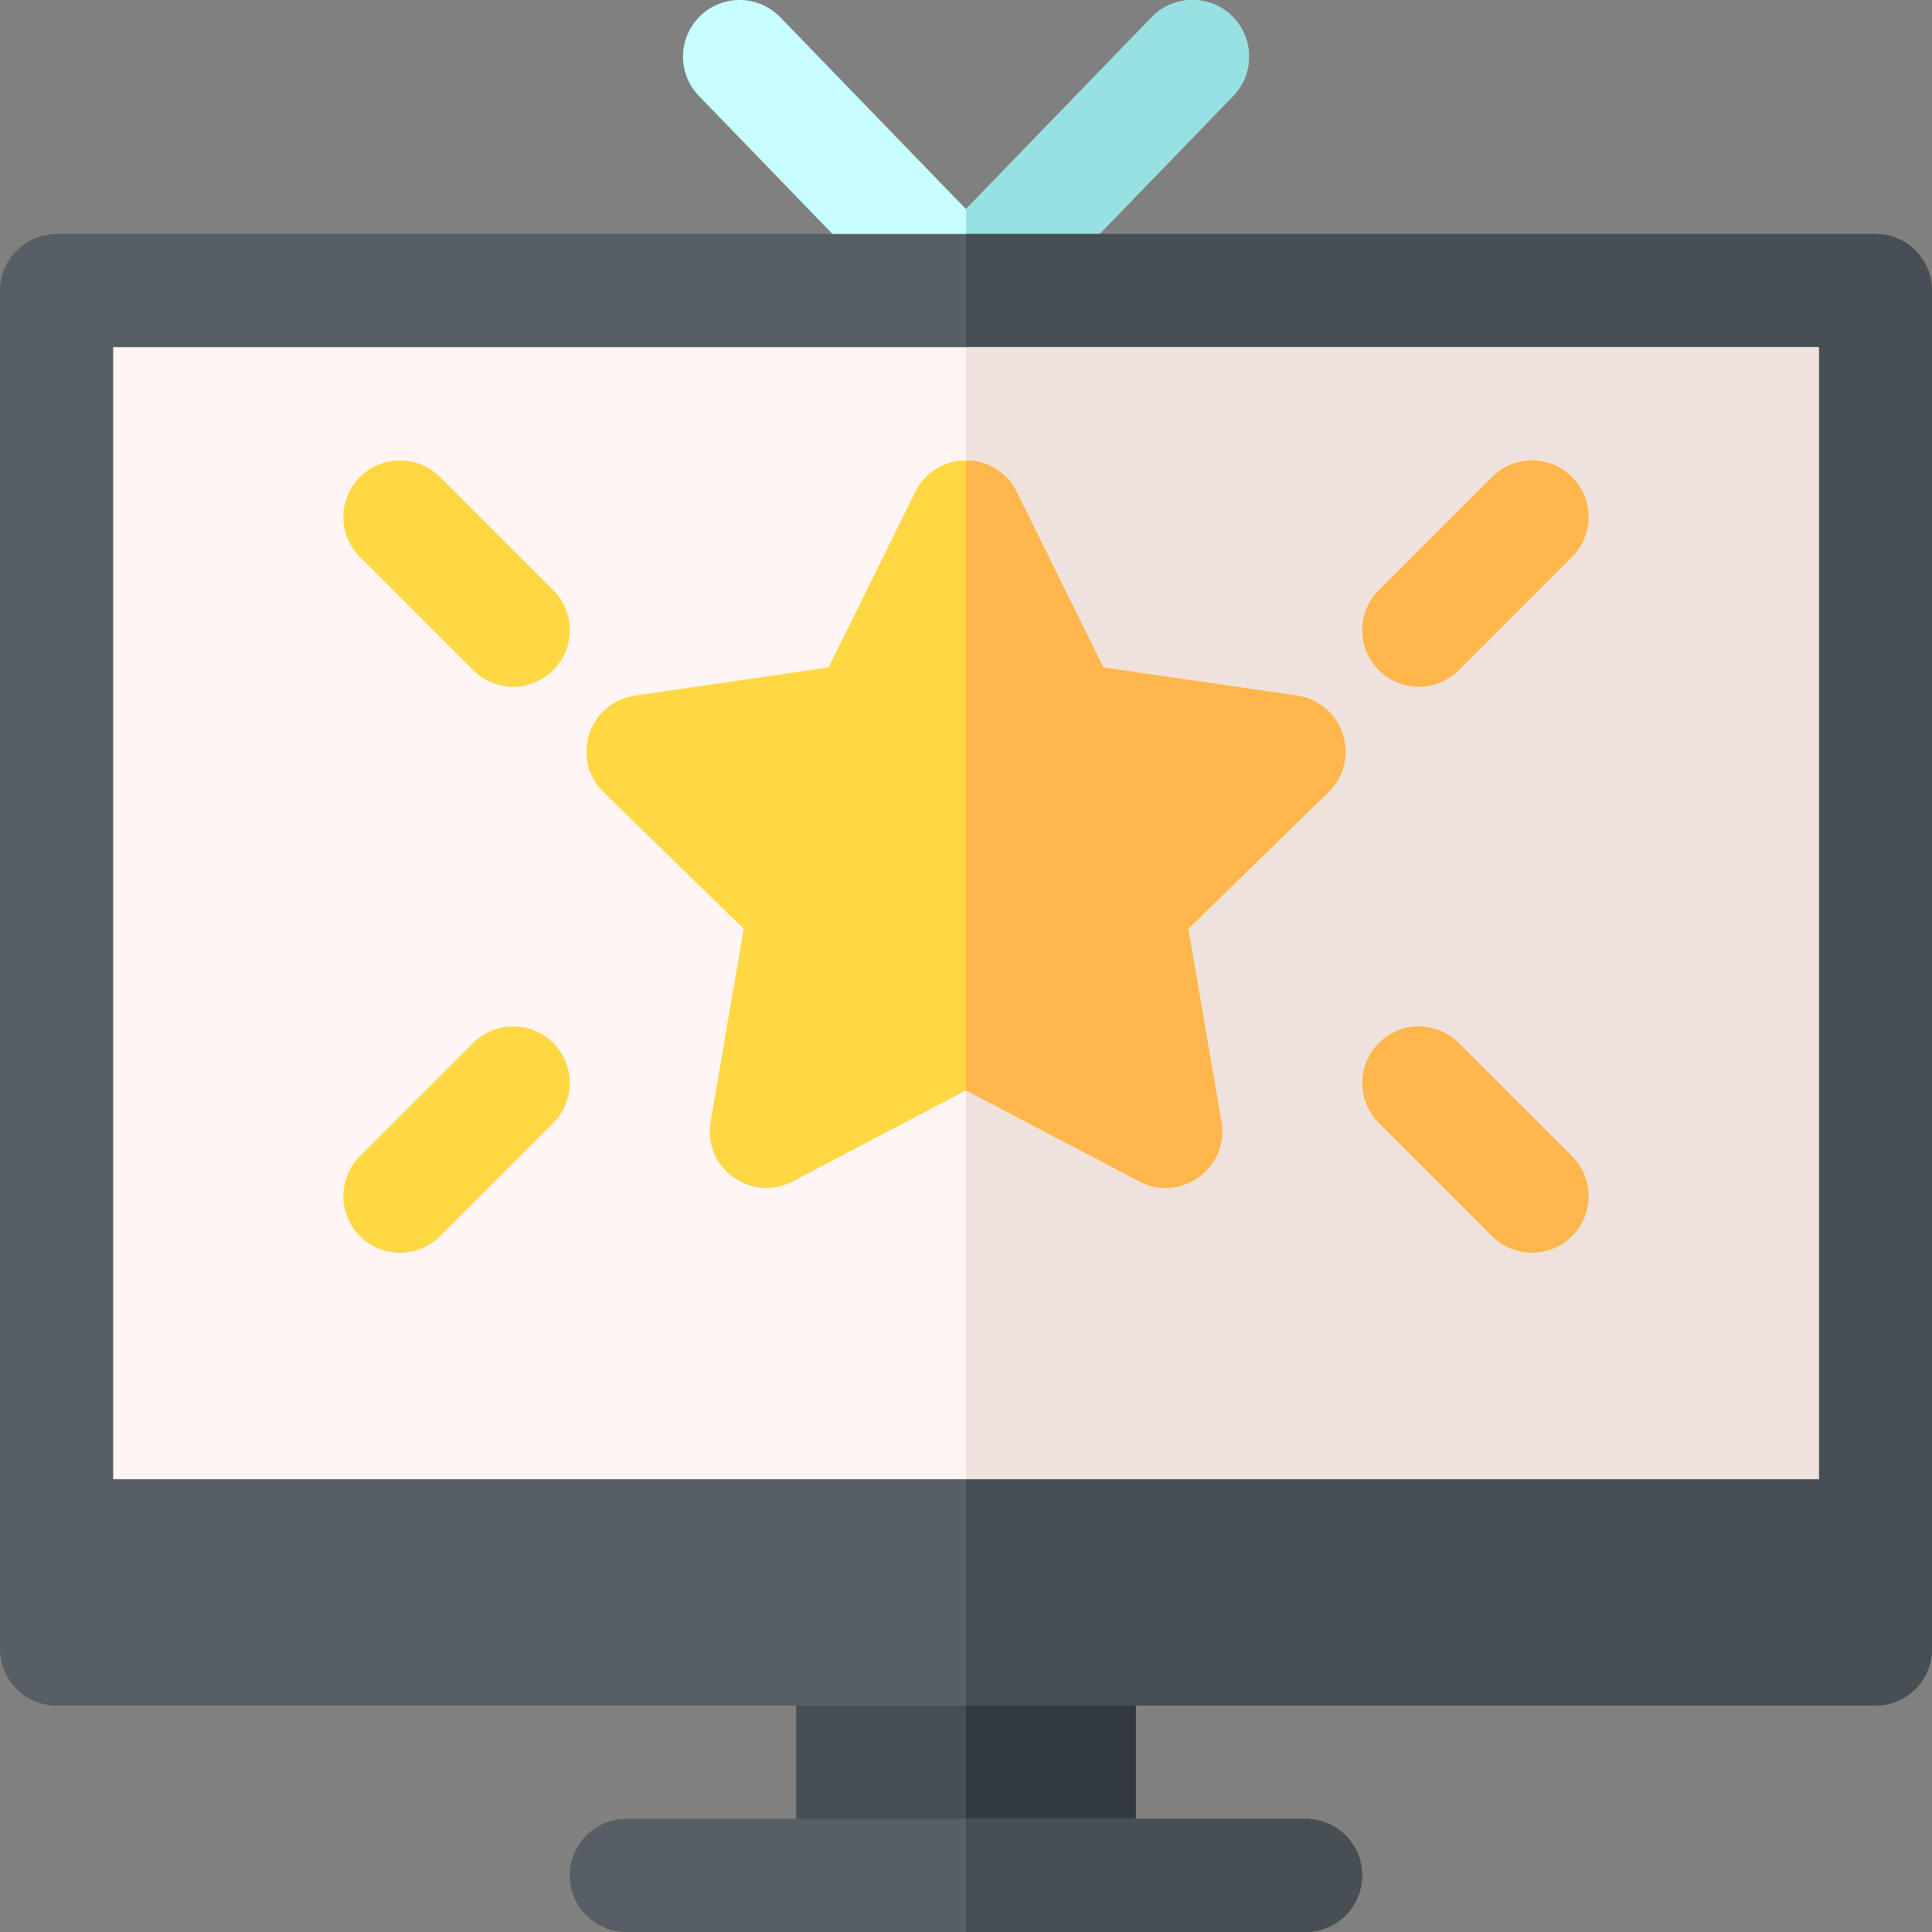
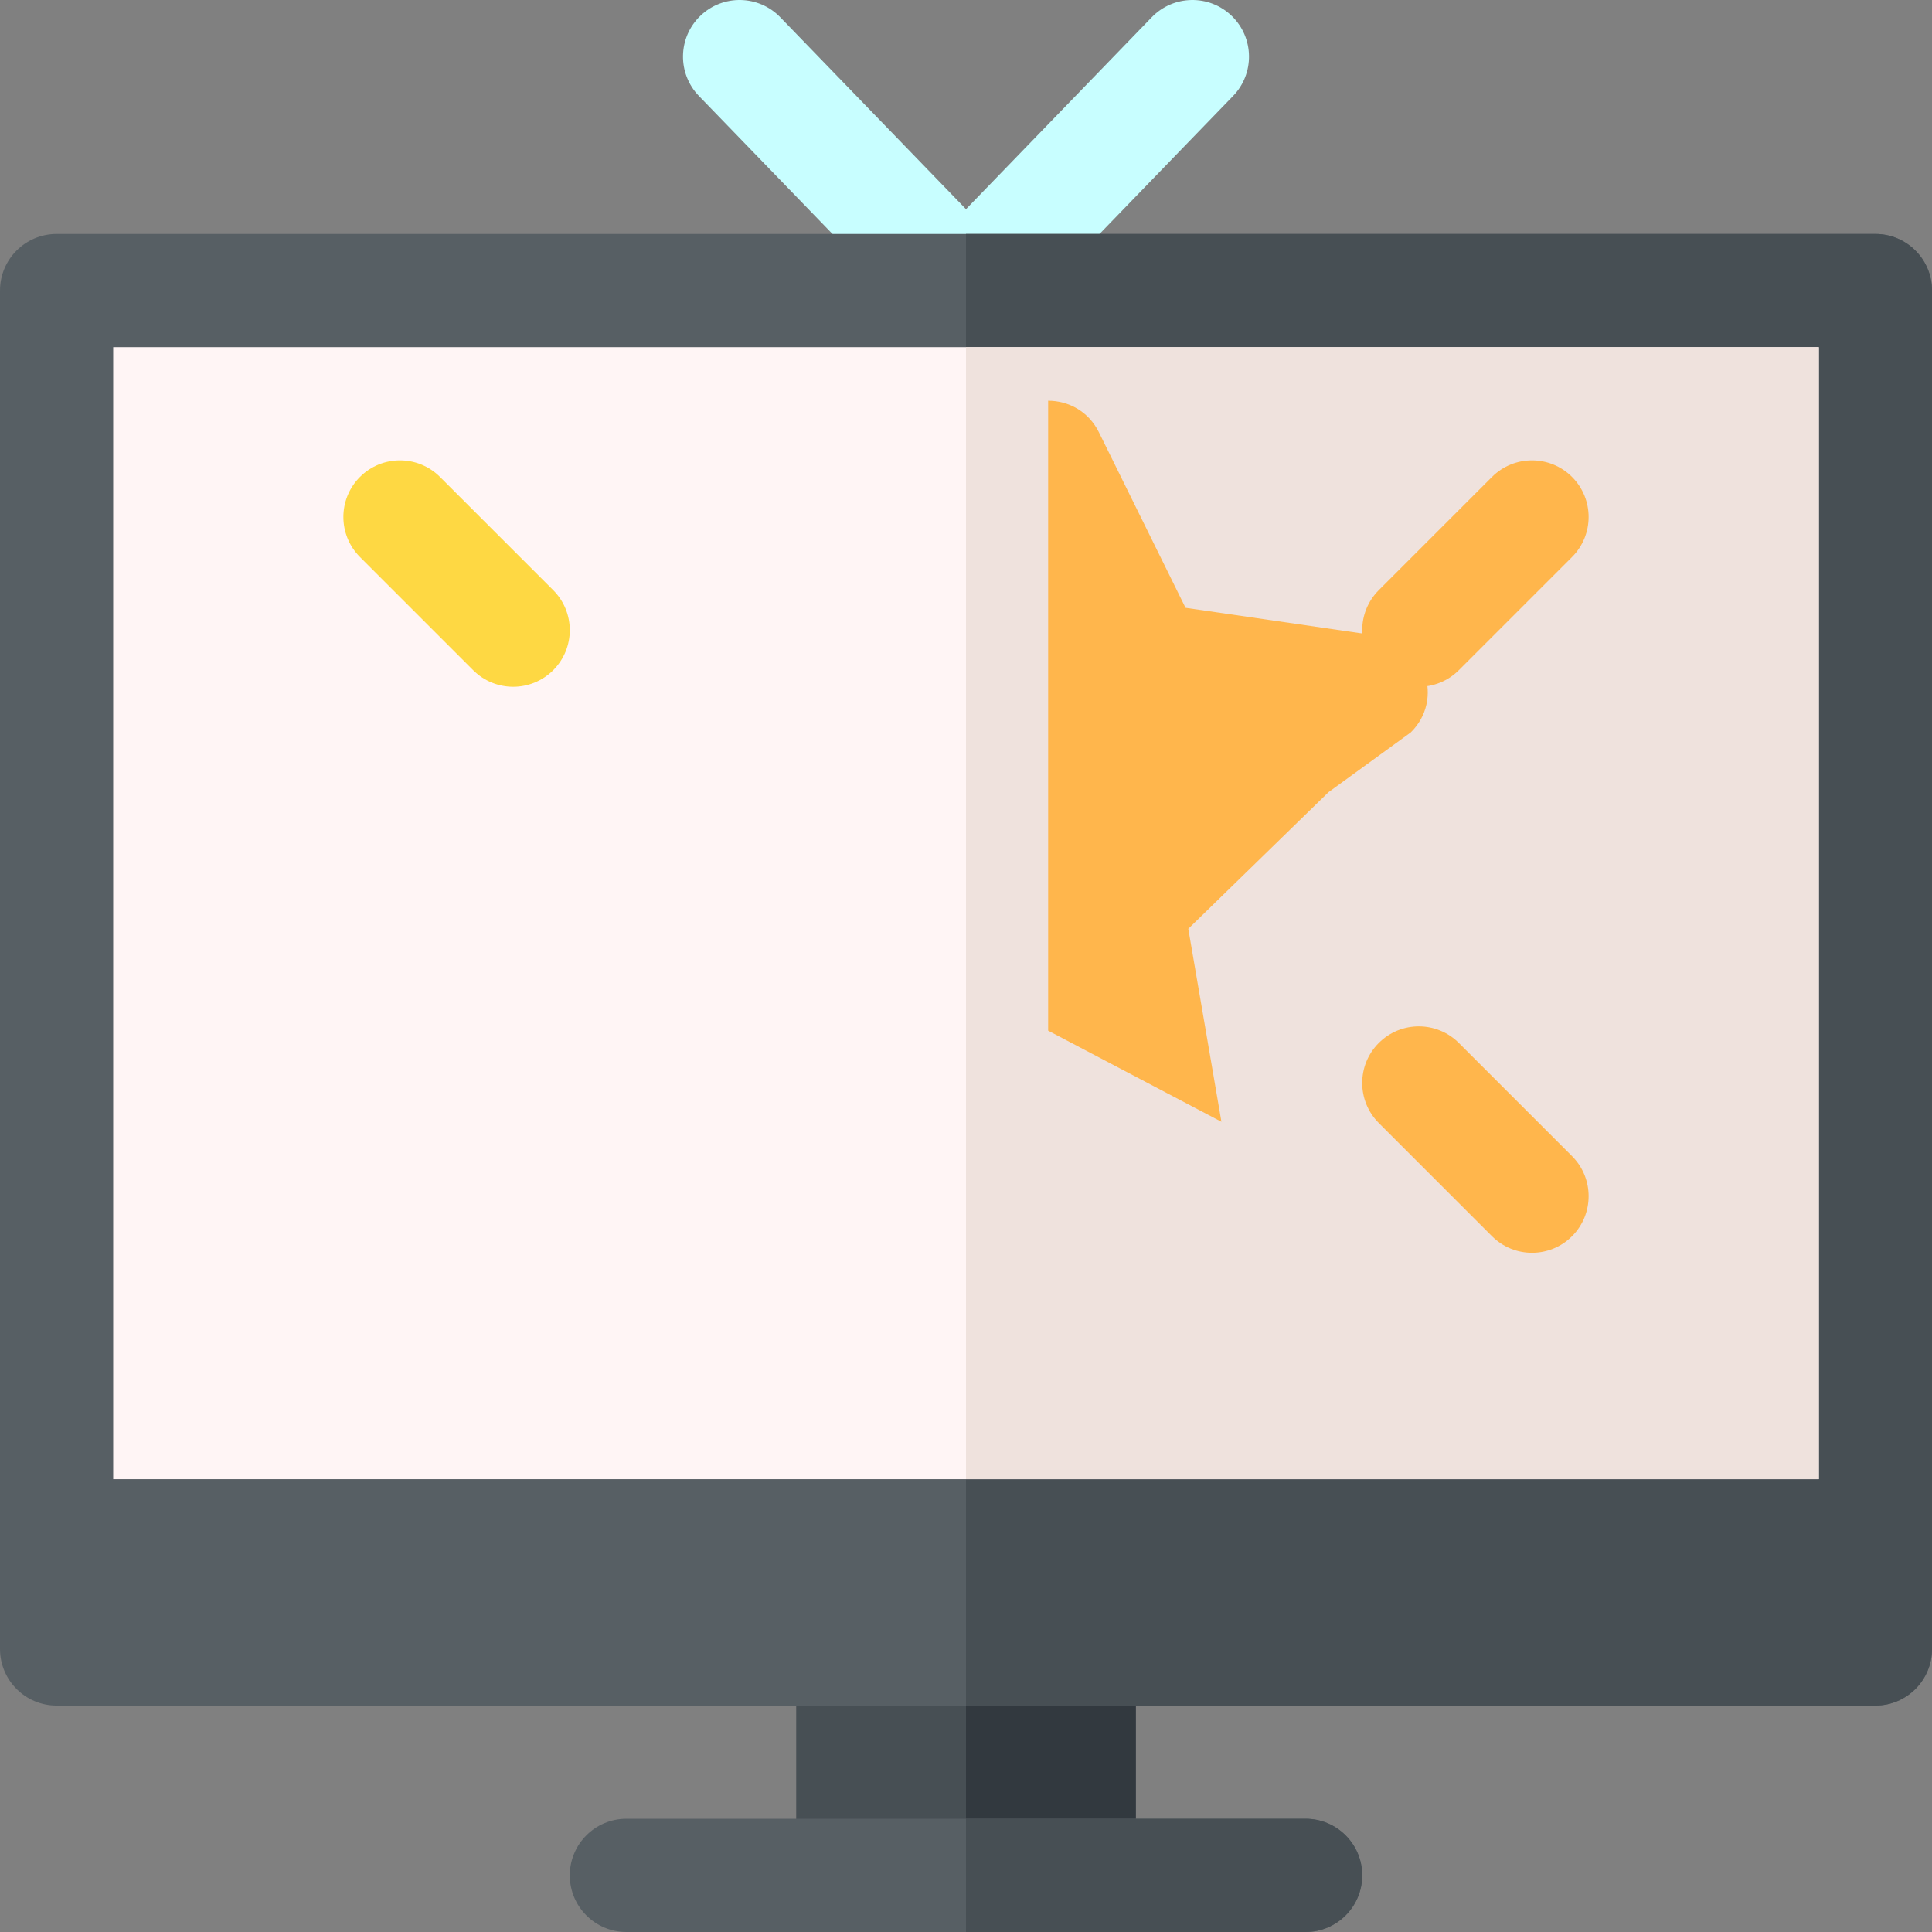
<svg xmlns="http://www.w3.org/2000/svg" id="Capa_1" enable-background="new 0 0 512 512" height="512" viewBox="0 0 512 512" width="512">
  <rect x="0" y="0" width="512" height="512" fill="#808080" stroke="none" />
  <g>
    <path d="m301 436.999v60h-90v-60c0-8.28 6.72-15 15-15h60c8.28 0 15 6.72 15 15z" fill="#474f54" />
    <path d="m301 436.999v60h-45v-75h30c8.28 0 15 6.72 15 15z" fill="#32393f" />
    <path d="m326.78 25.429-60 62c-2.97 3.06-6.88 4.57-10.78 4.56-3.93-.01-7.85-1.55-10.78-4.56l-60-62c-5.76-5.95-5.6-15.45.35-21.21 5.95-5.76 15.45-5.6 21.21.35l49.22 50.86 49.22-50.86c5.76-5.95 15.26-6.11 21.21-.35s6.11 15.26.35 21.21z" fill="#c8feff" />
-     <path d="m326.78 25.429-60 62c-2.97 3.06-6.88 4.57-10.78 4.56v-36.56l49.22-50.86c5.76-5.95 15.26-6.11 21.21-.35s6.11 15.26.35 21.21z" fill="#98e1e2" />
    <path d="m497 61.999h-482c-8.28 0-15 6.72-15 15v360c0 8.28 6.72 15 15 15h482c8.28 0 15-6.72 15-15v-360c0-8.28-6.72-15-15-15z" fill="#575f64" />
    <path d="m512 76.999v360c0 8.28-6.72 15-15 15h-241v-390h241c8.28 0 15 6.72 15 15z" fill="#474f54" />
    <path d="m30 91.999h452v300h-452z" fill="#fff5f5" />
    <path d="m256 91.999h226v300h-226z" fill="#efe2dd" />
-     <path d="m343.75 184.339-51.34-7.46-22.96-46.52c-2.75-5.56-8.1-8.35-13.45-8.35s-10.7 2.79-13.45 8.35l-22.96 46.52-51.34 7.46c-12.29 1.79-17.2 16.93-8.32 25.59l37.16 36.21-8.78 51.14c-2.09 12.23 10.79 21.58 21.77 15.81l45.92-24.14 45.92 24.14c10.94 5.75 23.87-3.53 21.77-15.81l-8.78-51.14 37.16-36.21c8.89-8.67 3.96-23.8-8.32-25.59z" fill="#fed843" />
-     <path d="m352.07 209.929-37.16 36.21 8.78 51.14c2.1 12.28-10.83 21.56-21.77 15.81l-45.92-24.14v-166.94c5.35 0 10.7 2.79 13.45 8.35l22.96 46.52 51.34 7.46c12.28 1.79 17.21 16.92 8.32 25.59z" fill="#ffb64c" />
+     <path d="m352.07 209.929-37.16 36.21 8.78 51.14l-45.92-24.14v-166.94c5.35 0 10.7 2.79 13.45 8.35l22.96 46.52 51.34 7.46c12.28 1.79 17.21 16.92 8.32 25.59z" fill="#ffb64c" />
    <path d="m361 496.999c0 8.28-6.72 15-15 15h-180c-8.28 0-15-6.72-15-15s6.72-15 15-15h180c8.28 0 15 6.72 15 15z" fill="#575f64" />
    <path d="m361 496.999c0 8.28-6.72 15-15 15h-90v-30h90c8.28 0 15 6.72 15 15z" fill="#474f54" />
-     <path d="m95.394 327.606c-5.858-5.858-5.858-15.355 0-21.213l30-30c5.857-5.858 15.355-5.858 21.213 0s5.858 15.355 0 21.213l-30 30c-5.857 5.857-15.356 5.858-21.213 0z" fill="#fed843" />
    <path d="m125.394 177.606-30-30c-5.858-5.858-5.858-15.355 0-21.213 5.857-5.858 15.355-5.858 21.213 0l30 30c5.858 5.858 5.858 15.355 0 21.213-5.857 5.857-15.356 5.858-21.213 0z" fill="#fed843" />
    <g fill="#ffb64c">
      <path d="m395.394 327.606-30-30c-5.858-5.858-5.858-15.355 0-21.213 5.857-5.858 15.355-5.858 21.213 0l30 30c5.858 5.858 5.858 15.355 0 21.213-5.857 5.857-15.356 5.858-21.213 0z" />
      <path d="m365.394 177.606c-5.858-5.858-5.858-15.355 0-21.213l30-30c5.857-5.858 15.355-5.858 21.213 0s5.858 15.355 0 21.213l-30 30c-5.857 5.857-15.356 5.858-21.213 0z" />
    </g>
  </g>
</svg>